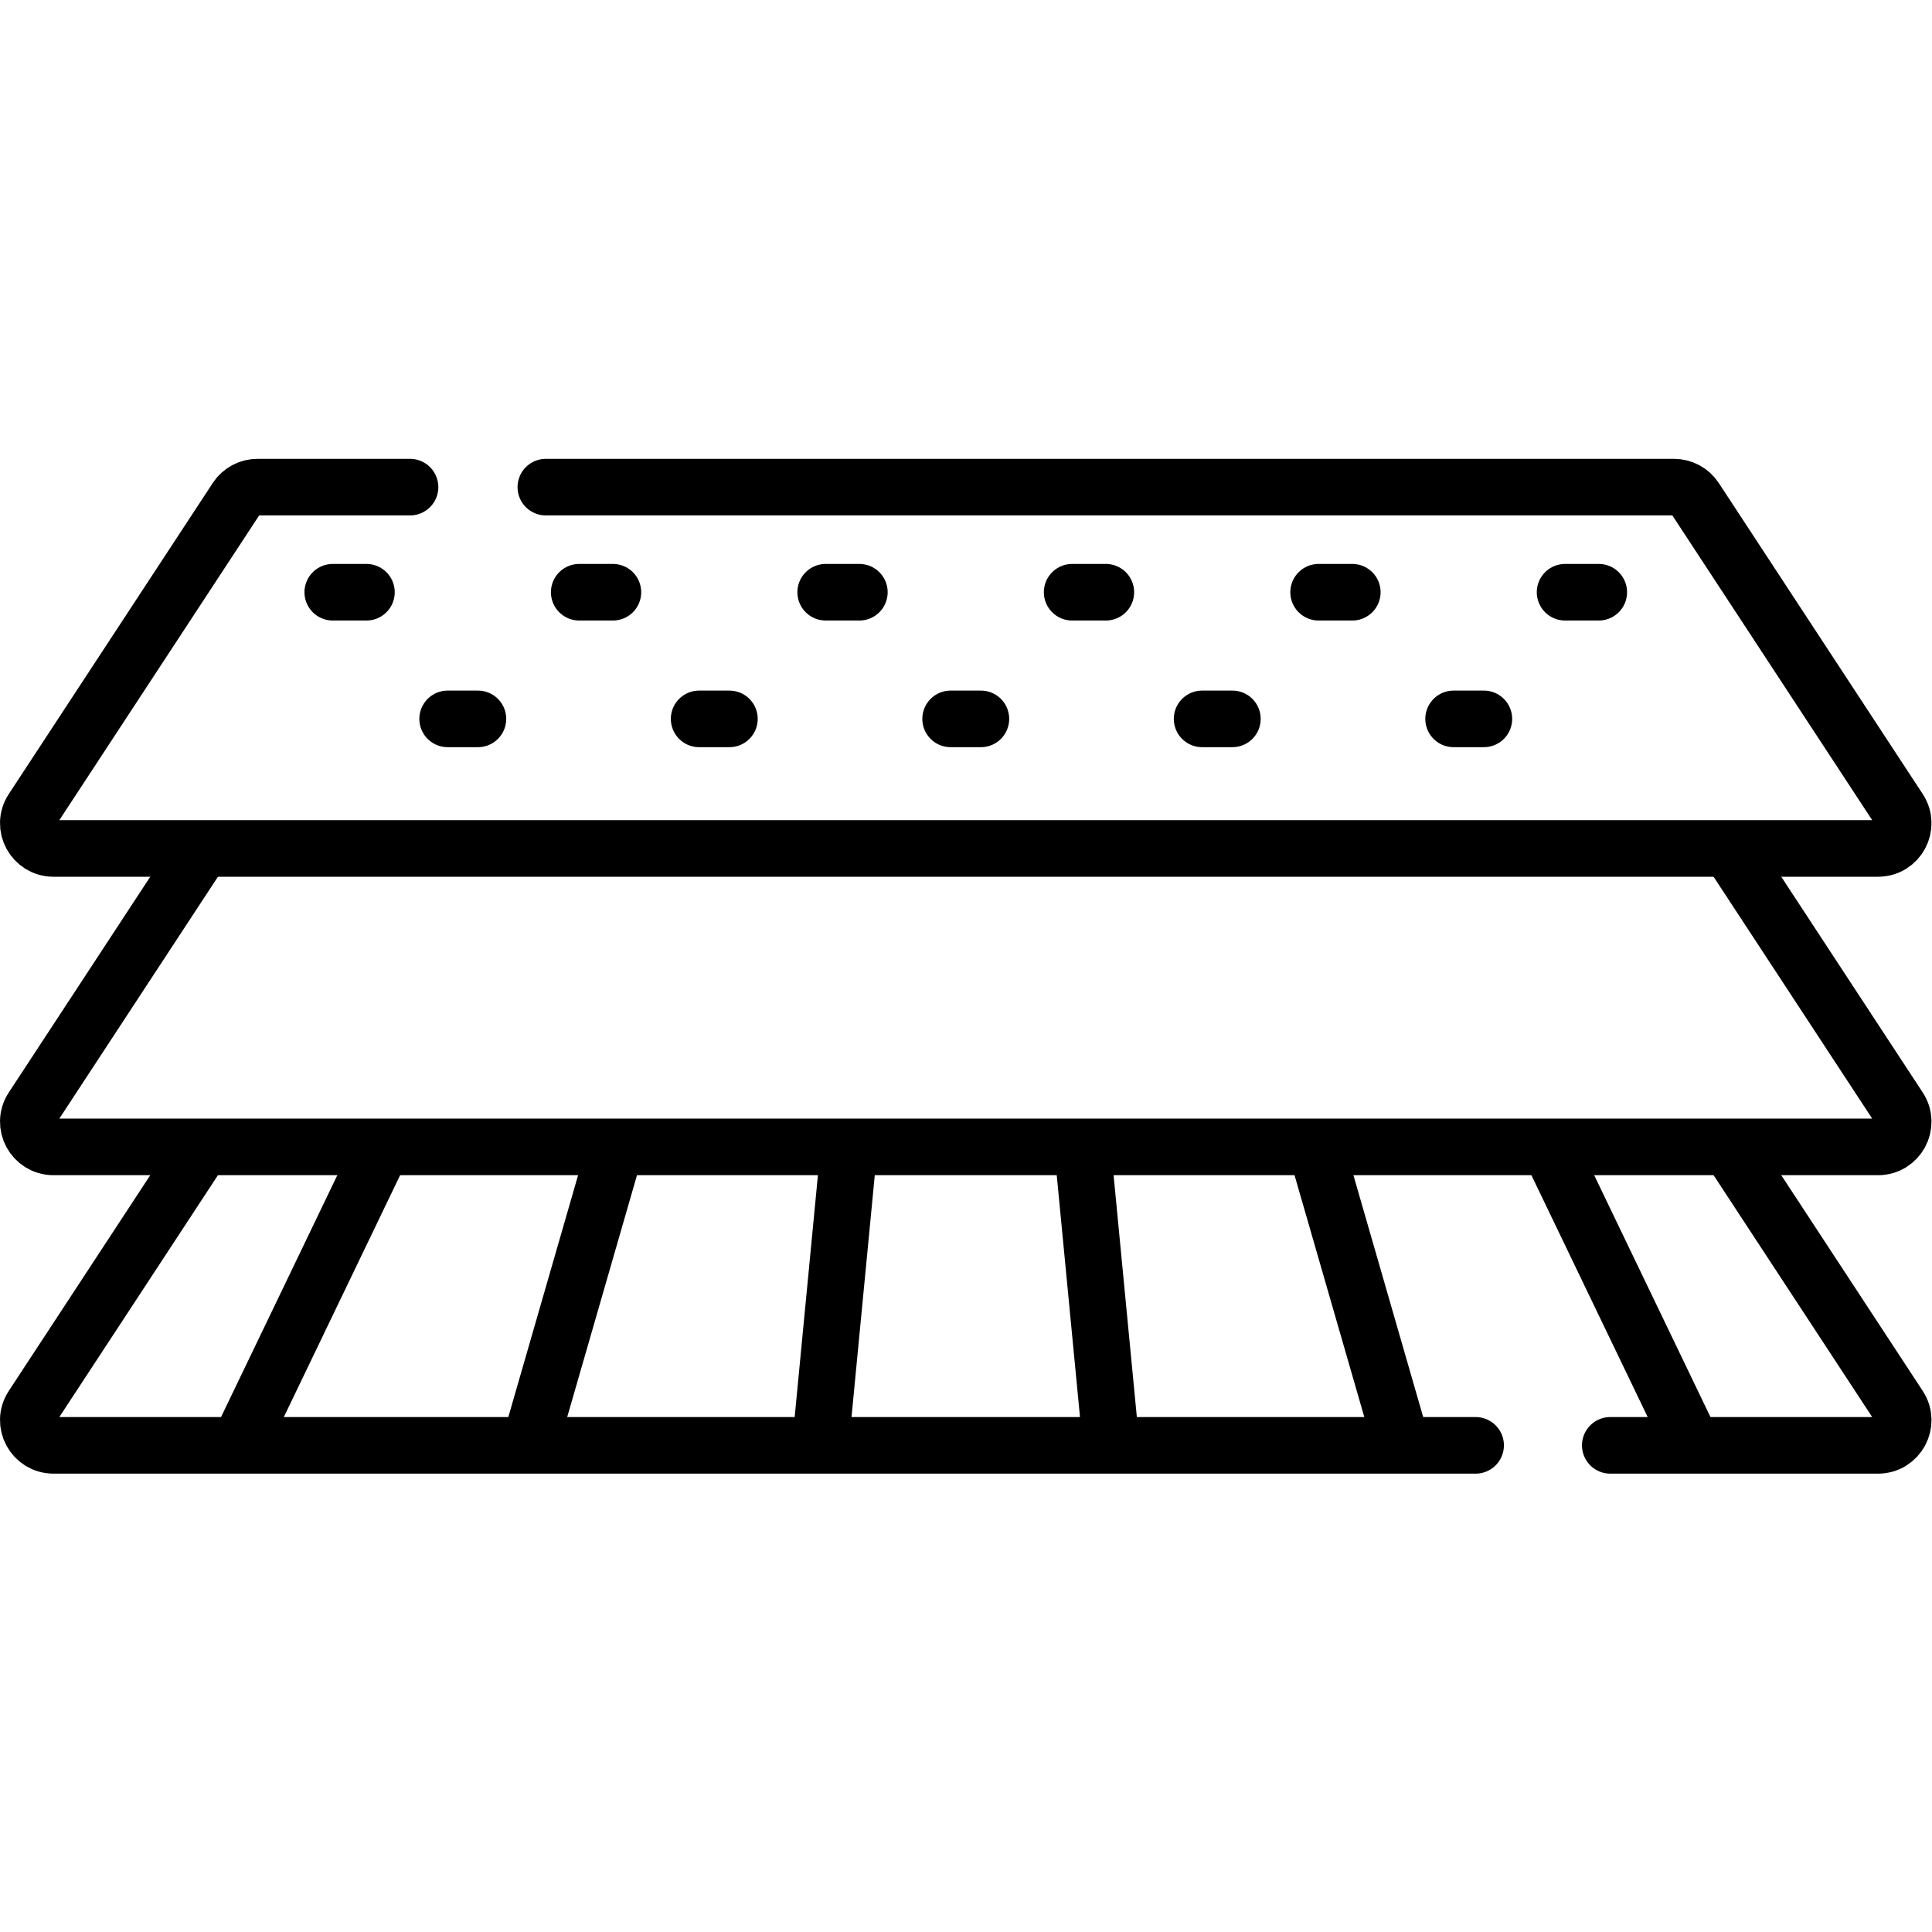
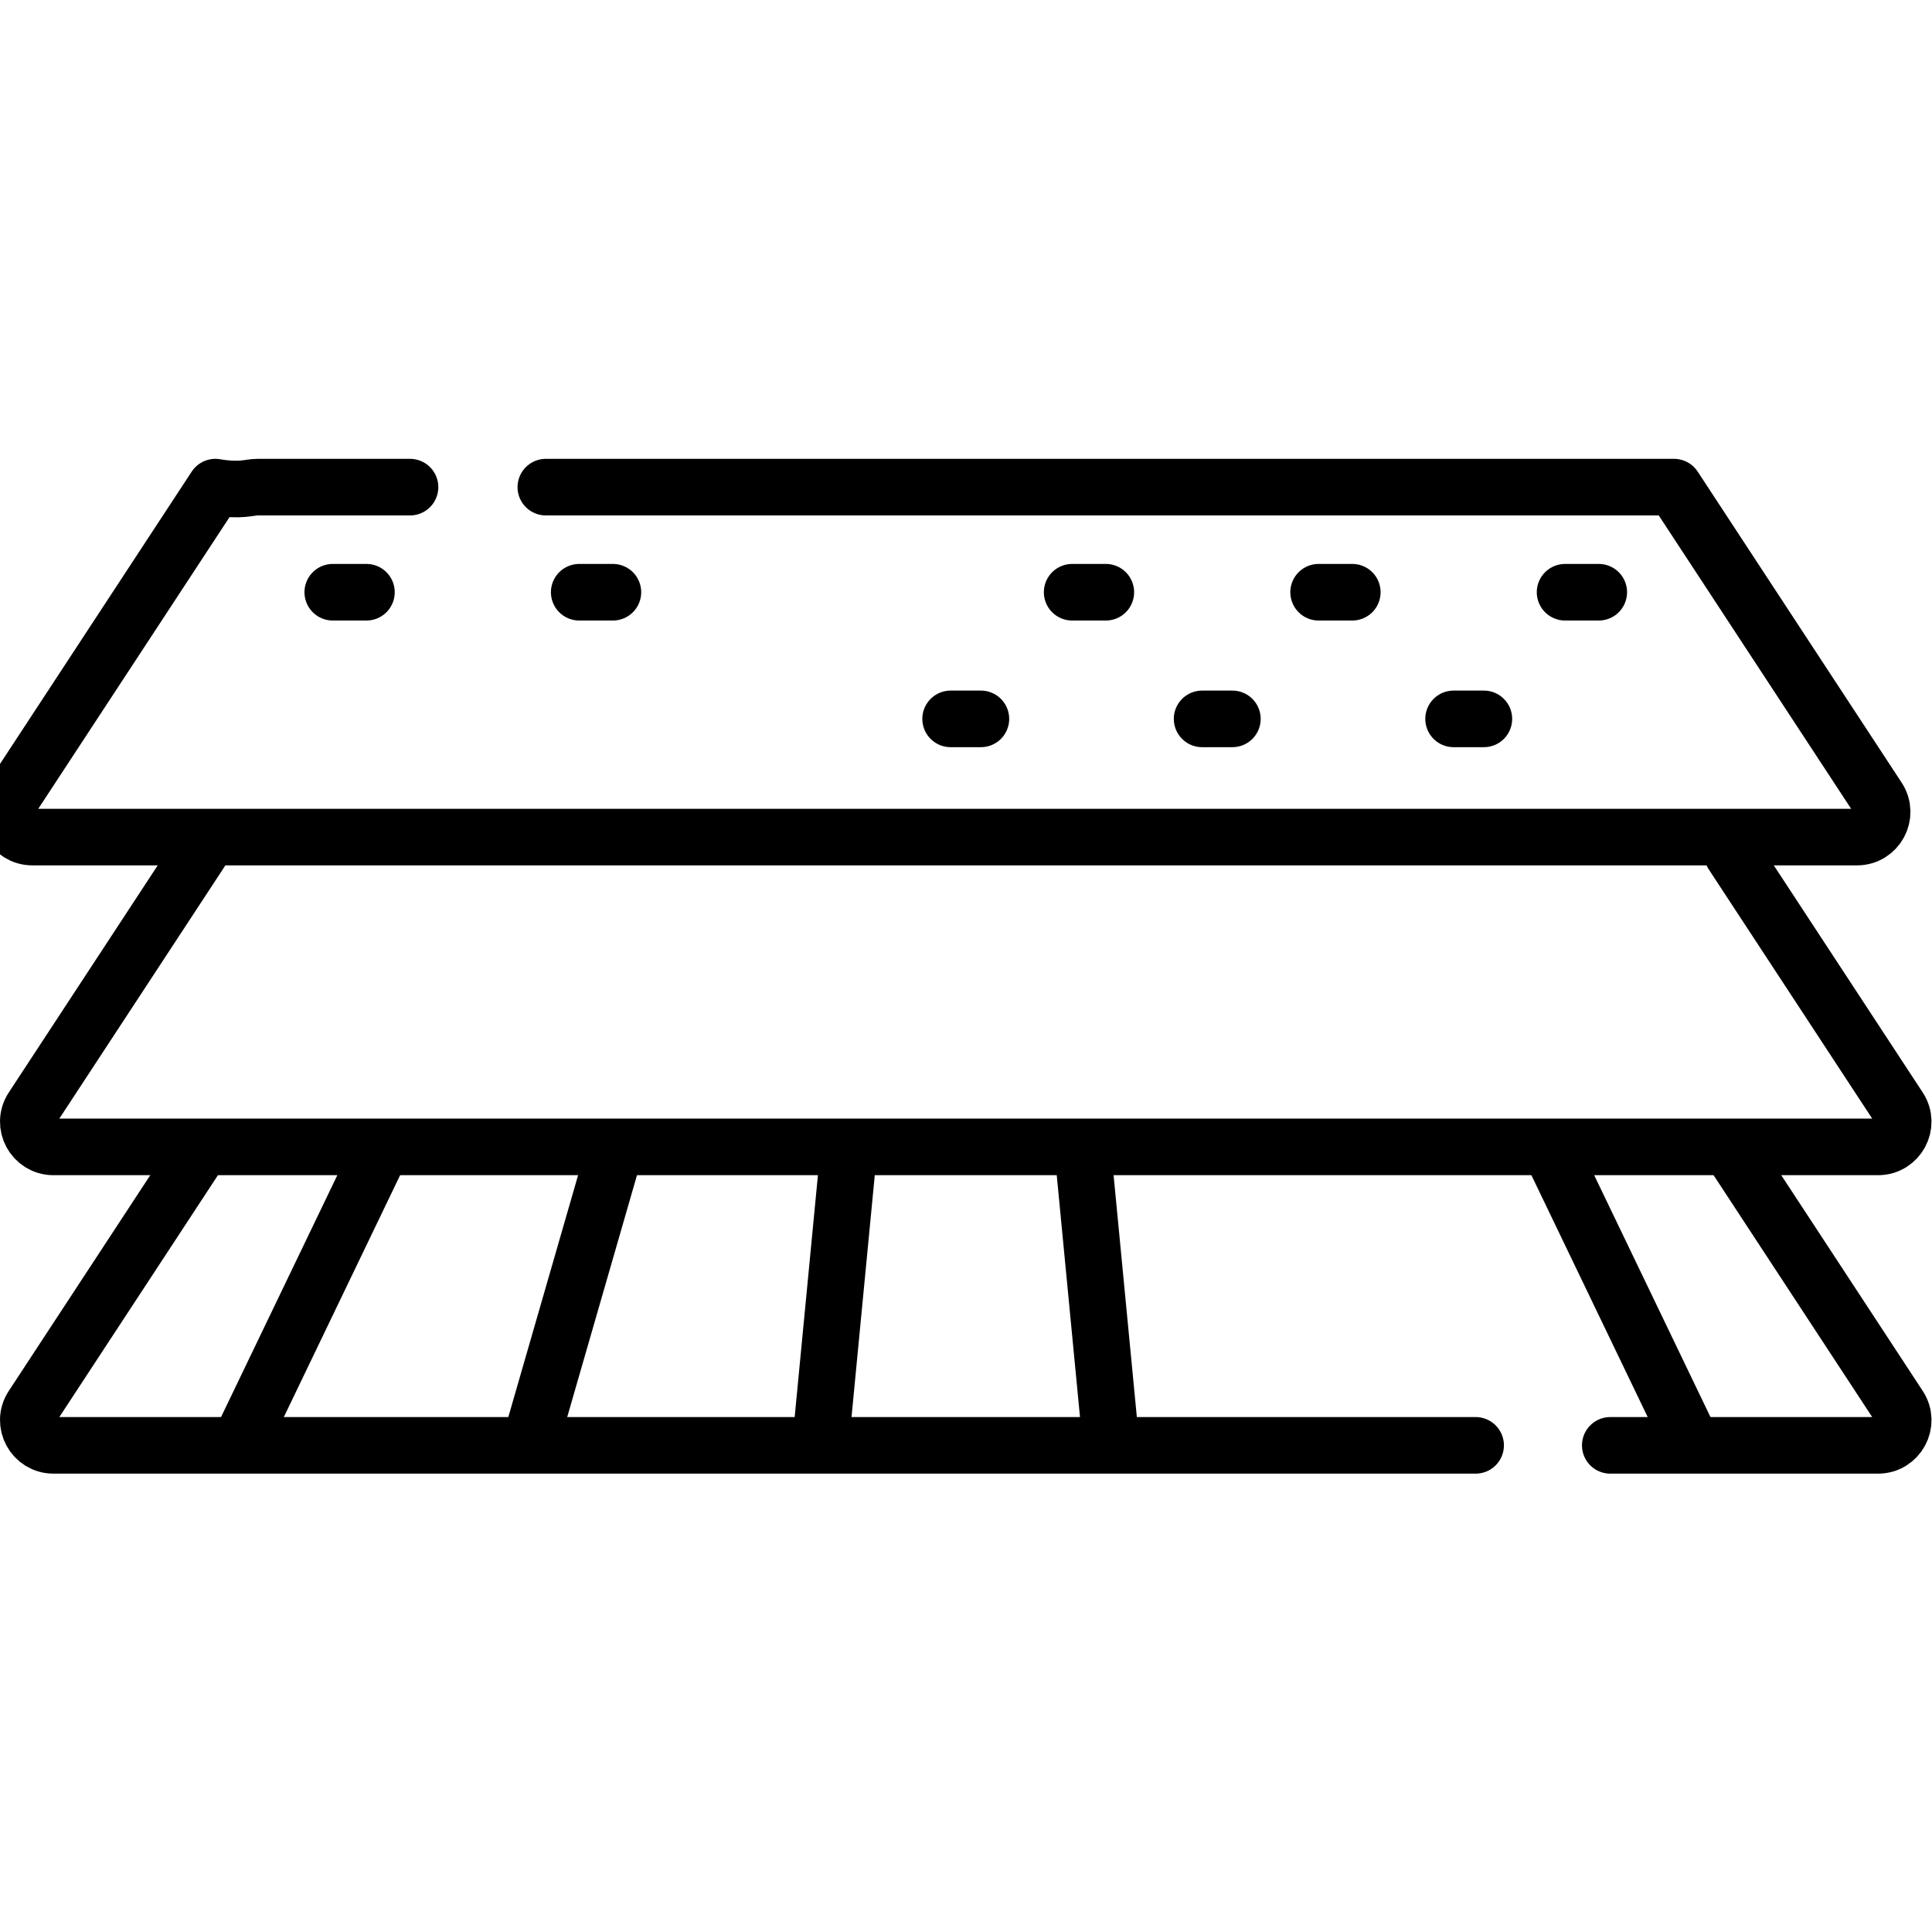
<svg xmlns="http://www.w3.org/2000/svg" version="1.1" id="svg264" xml:space="preserve" width="682.667" height="682.667" viewBox="0 0 682.667 682.667">
  <defs id="defs268">
    <clipPath clipPathUnits="userSpaceOnUse" id="clipPath278">
      <path d="M 0,512 H 512 V 0 H 0 Z" id="path276" />
    </clipPath>
  </defs>
  <g id="g270" transform="matrix(1.333,0,0,-1.333,0,682.667)">
    <g id="g272">
      <g id="g274" clip-path="url(#clipPath278)">
        <g id="g280" transform="translate(391.154,129)">
          <path d="m 0,0 h -376.969 c -5.306,0 -8.49,5.884 -5.583,10.316 l 43.733,66.686" style="fill:none;stroke:#000000;stroke-width:15;stroke-linecap:round;stroke-linejoin:round;stroke-miterlimit:10;stroke-dasharray:none;stroke-opacity:1" id="path282" />
        </g>
        <g id="g284" transform="translate(458.816,207.297)">
          <path d="m 0,0 44.582,-67.981 c 2.907,-4.433 -0.277,-10.316 -5.583,-10.316 H -31.97" style="fill:none;stroke:#000000;stroke-width:15;stroke-linecap:round;stroke-linejoin:round;stroke-miterlimit:10;stroke-dasharray:none;stroke-opacity:1" id="path286" />
        </g>
        <g id="g288" transform="translate(100.953,207.297)">
          <path d="M 0,0 -35.645,-74.138" style="fill:none;stroke:#000000;stroke-width:15;stroke-linecap:round;stroke-linejoin:round;stroke-miterlimit:10;stroke-dasharray:none;stroke-opacity:1" id="path290" />
        </g>
        <g id="g292" transform="translate(162.972,207.297)">
          <path d="M 0,0 -21.387,-74.138" style="fill:none;stroke:#000000;stroke-width:15;stroke-linecap:round;stroke-linejoin:round;stroke-miterlimit:10;stroke-dasharray:none;stroke-opacity:1" id="path294" />
        </g>
        <g id="g296" transform="translate(224.991,207.297)">
          <path d="M 0,0 -7.129,-74.138" style="fill:none;stroke:#000000;stroke-width:15;stroke-linecap:round;stroke-linejoin:round;stroke-miterlimit:10;stroke-dasharray:none;stroke-opacity:1" id="path298" />
        </g>
        <g id="g300" transform="translate(287.009,207.297)">
          <path d="M 0,0 7.129,-74.138" style="fill:none;stroke:#000000;stroke-width:15;stroke-linecap:round;stroke-linejoin:round;stroke-miterlimit:10;stroke-dasharray:none;stroke-opacity:1" id="path302" />
        </g>
        <g id="g304" transform="translate(349.028,207.297)">
-           <path d="M 0,0 21.387,-74.138" style="fill:none;stroke:#000000;stroke-width:15;stroke-linecap:round;stroke-linejoin:round;stroke-miterlimit:10;stroke-dasharray:none;stroke-opacity:1" id="path306" />
-         </g>
+           </g>
        <g id="g308" transform="translate(411.047,207.297)">
          <path d="M 0,0 35.645,-74.138" style="fill:none;stroke:#000000;stroke-width:15;stroke-linecap:round;stroke-linejoin:round;stroke-miterlimit:10;stroke-dasharray:none;stroke-opacity:1" id="path310" />
        </g>
        <g id="g312" transform="translate(459.196,285.83)">
          <path d="m 0,0 44.202,-67.402 c 2.907,-4.433 -0.277,-10.316 -5.583,-10.316 h -483.63 c -5.306,0 -8.49,5.883 -5.583,10.316 l 44.496,67.85" style="fill:none;stroke:#000000;stroke-width:15;stroke-linecap:round;stroke-linejoin:round;stroke-miterlimit:10;stroke-dasharray:none;stroke-opacity:1" id="path314" />
        </g>
        <g id="g316" transform="translate(144.688,383)">
-           <path d="m 0,0 h 299.058 c 2.251,0 4.35,-1.133 5.583,-3.013 l 54.069,-82.448 c 2.907,-4.432 -0.277,-10.316 -5.583,-10.316 h -483.63 c -5.306,0 -8.49,5.884 -5.583,10.316 l 54.069,82.448 C -80.784,-1.133 -78.685,0 -76.434,0 H -36" style="fill:none;stroke:#000000;stroke-width:15;stroke-linecap:round;stroke-linejoin:round;stroke-miterlimit:10;stroke-dasharray:none;stroke-opacity:1" id="path318" />
+           <path d="m 0,0 h 299.058 l 54.069,-82.448 c 2.907,-4.432 -0.277,-10.316 -5.583,-10.316 h -483.63 c -5.306,0 -8.49,5.884 -5.583,10.316 l 54.069,82.448 C -80.784,-1.133 -78.685,0 -76.434,0 H -36" style="fill:none;stroke:#000000;stroke-width:15;stroke-linecap:round;stroke-linejoin:round;stroke-miterlimit:10;stroke-dasharray:none;stroke-opacity:1" id="path318" />
        </g>
        <g id="g320" transform="translate(118.66,321.569)">
-           <path d="M 0,0 H 8.028" style="fill:none;stroke:#000000;stroke-width:15;stroke-linecap:round;stroke-linejoin:round;stroke-miterlimit:10;stroke-dasharray:none;stroke-opacity:1" id="path322" />
-         </g>
+           </g>
        <g id="g324" transform="translate(185.323,321.569)">
-           <path d="M 0,0 H 8.028" style="fill:none;stroke:#000000;stroke-width:15;stroke-linecap:round;stroke-linejoin:round;stroke-miterlimit:10;stroke-dasharray:none;stroke-opacity:1" id="path326" />
-         </g>
+           </g>
        <g id="g328" transform="translate(251.986,321.569)">
          <path d="M 0,0 H 8.028" style="fill:none;stroke:#000000;stroke-width:15;stroke-linecap:round;stroke-linejoin:round;stroke-miterlimit:10;stroke-dasharray:none;stroke-opacity:1" id="path330" />
        </g>
        <g id="g332" transform="translate(318.649,321.569)">
          <path d="M 0,0 H 8.028" style="fill:none;stroke:#000000;stroke-width:15;stroke-linecap:round;stroke-linejoin:round;stroke-miterlimit:10;stroke-dasharray:none;stroke-opacity:1" id="path334" />
        </g>
        <g id="g336" transform="translate(385.312,321.569)">
          <path d="M 0,0 H 8.028" style="fill:none;stroke:#000000;stroke-width:15;stroke-linecap:round;stroke-linejoin:round;stroke-miterlimit:10;stroke-dasharray:none;stroke-opacity:1" id="path338" />
        </g>
        <g id="g340" transform="translate(88.205,355.142)">
          <path d="M 0,0 H 8.93" style="fill:none;stroke:#000000;stroke-width:15;stroke-linecap:round;stroke-linejoin:round;stroke-miterlimit:10;stroke-dasharray:none;stroke-opacity:1" id="path342" />
        </g>
        <g id="g344" transform="translate(153.537,355.142)">
          <path d="M 0,0 H 8.93" style="fill:none;stroke:#000000;stroke-width:15;stroke-linecap:round;stroke-linejoin:round;stroke-miterlimit:10;stroke-dasharray:none;stroke-opacity:1" id="path346" />
        </g>
        <g id="g348" transform="translate(218.869,355.142)">
-           <path d="M 0,0 H 8.93" style="fill:none;stroke:#000000;stroke-width:15;stroke-linecap:round;stroke-linejoin:round;stroke-miterlimit:10;stroke-dasharray:none;stroke-opacity:1" id="path350" />
-         </g>
+           </g>
        <g id="g352" transform="translate(284.201,355.142)">
          <path d="M 0,0 H 8.93" style="fill:none;stroke:#000000;stroke-width:15;stroke-linecap:round;stroke-linejoin:round;stroke-miterlimit:10;stroke-dasharray:none;stroke-opacity:1" id="path354" />
        </g>
        <g id="g356" transform="translate(349.533,355.142)">
          <path d="M 0,0 H 8.93" style="fill:none;stroke:#000000;stroke-width:15;stroke-linecap:round;stroke-linejoin:round;stroke-miterlimit:10;stroke-dasharray:none;stroke-opacity:1" id="path358" />
        </g>
        <g id="g360" transform="translate(414.865,355.142)">
          <path d="M 0,0 H 8.93" style="fill:none;stroke:#000000;stroke-width:15;stroke-linecap:round;stroke-linejoin:round;stroke-miterlimit:10;stroke-dasharray:none;stroke-opacity:1" id="path362" />
        </g>
      </g>
    </g>
  </g>
</svg>